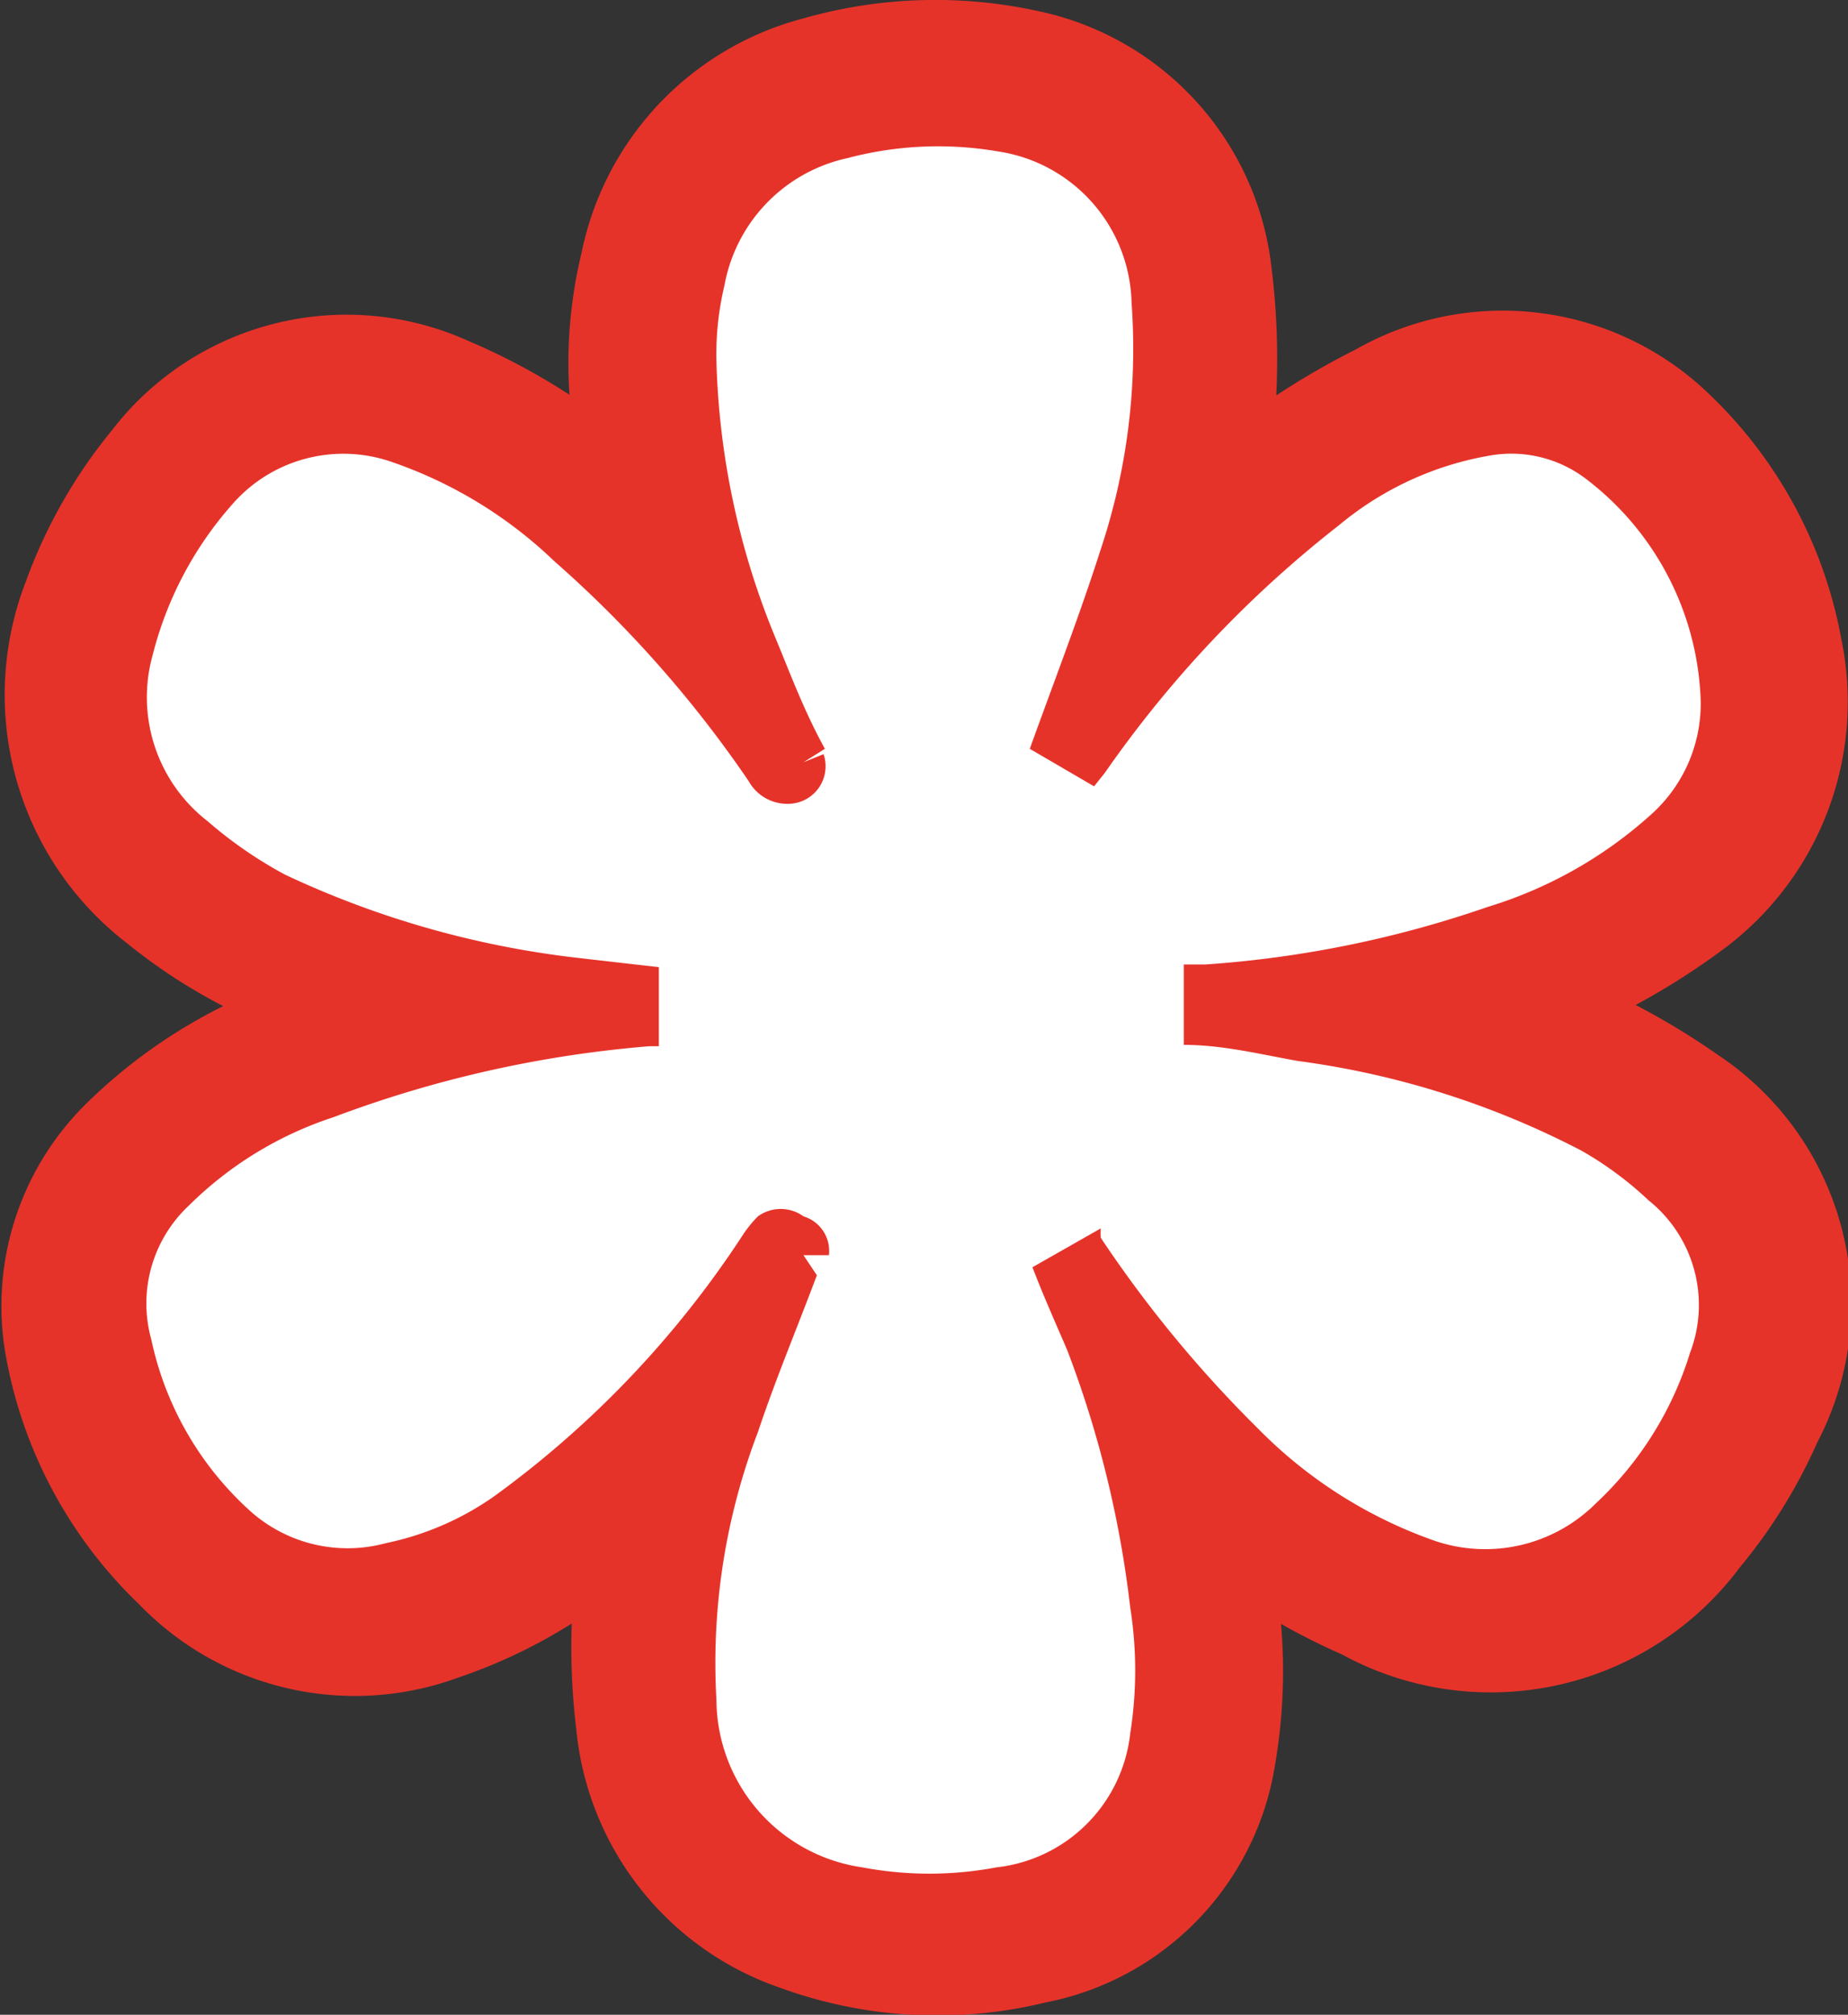
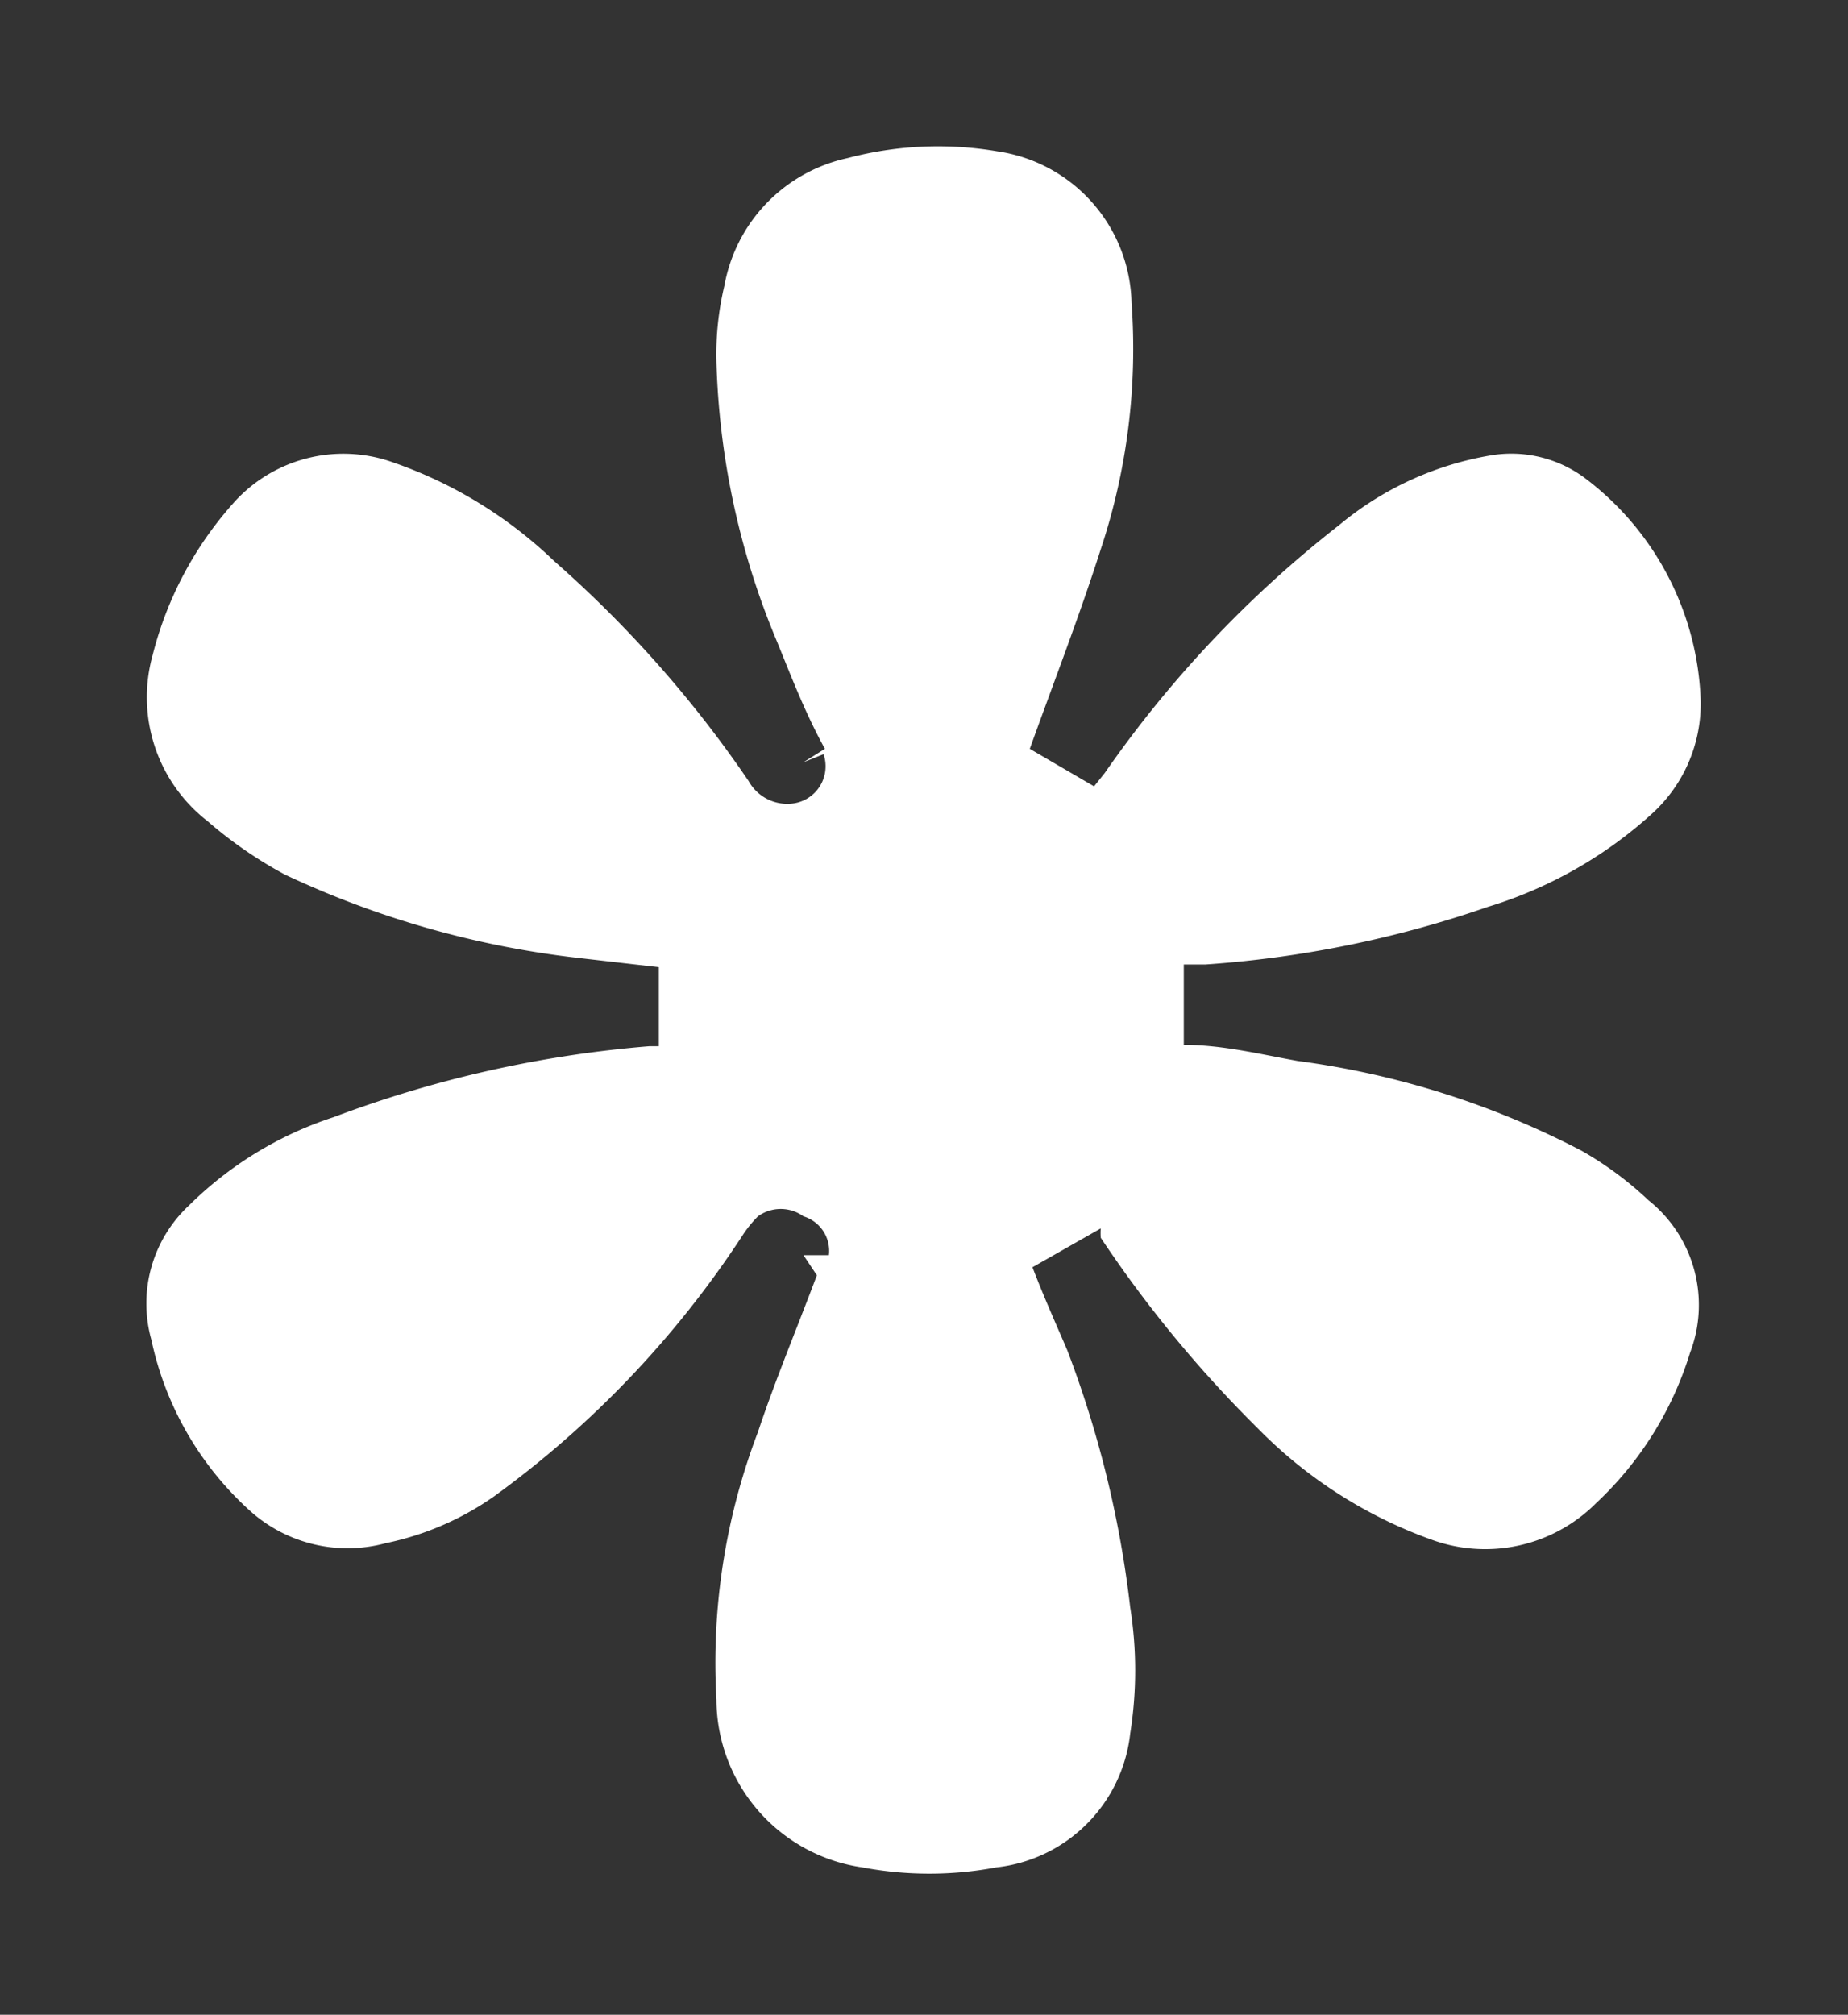
<svg xmlns="http://www.w3.org/2000/svg" viewBox="0 0 13.8 15.04">
  <rect x="0" y="0" width="13.8" height="15.04" fill="#333333" stroke="none" />
  <defs>
    <style>.cls-1{fill:#e6332a;stroke:#e6332a;stroke-miterlimit:10;}.cls-2{fill:#fff;}</style>
  </defs>
  <title>icon_star_michelin</title>
  <g id="Calque_2" data-name="Calque 2">
    <g id="BASE">
      <g id="p5Kos3">
-         <path class="cls-1" d="M8.85,10.94c.05.27.11.55.16.82a3.63,3.63,0,0,1,0,1.43,1.65,1.65,0,0,1-1.31,1.27A2.92,2.92,0,0,1,6,14.37a1.77,1.77,0,0,1-1.2-1.52,4.55,4.55,0,0,1,.13-1.76,1.3,1.3,0,0,0,0-.15c-.18.16-.33.3-.49.43a3.47,3.47,0,0,1-1.18.68,1.74,1.74,0,0,1-1.87-.43A2.9,2.9,0,0,1,.53,10,1.62,1.62,0,0,1,1,8.59a3.48,3.48,0,0,1,1.35-.82c.24-.1.49-.17.74-.26-.24-.08-.48-.15-.72-.24a3.68,3.68,0,0,1-1.11-.62,1.84,1.84,0,0,1-.6-2.13,3.35,3.35,0,0,1,.57-1A1.71,1.71,0,0,1,3.29,3a4.42,4.42,0,0,1,1.4.94,2.73,2.73,0,0,1,.25.23c-.05-.33-.12-.65-.16-1A3,3,0,0,1,4.83,2,1.78,1.78,0,0,1,6.13.62,3.09,3.09,0,0,1,7.64.57,1.71,1.71,0,0,1,9,2.07,5,5,0,0,1,8.86,4l0,.16.11-.11a5.36,5.36,0,0,1,1.39-1,1.72,1.72,0,0,1,2,.2,2.86,2.86,0,0,1,.9,1.62,1.8,1.8,0,0,1-.71,1.83,4.85,4.85,0,0,1-1.67.79l-.11,0v0l.23.07a5,5,0,0,1,1.55.73,1.73,1.73,0,0,1,.57,2.26,3.47,3.47,0,0,1-.52.84,1.82,1.82,0,0,1-2.36.51A4.33,4.33,0,0,1,9,11.09l-.15-.17ZM7.69,5.59c.18-.5.37-1,.53-1.49a4.74,4.74,0,0,0,.24-1.84,1.17,1.17,0,0,0-1-1.13,2.64,2.64,0,0,0-1.12.05,1.19,1.19,0,0,0-.92,1,2.21,2.21,0,0,0-.06.57,5.8,5.8,0,0,0,.44,2.06c.1.27.22.54.33.81L6,5.67v0l.18-.05A.28.28,0,0,1,5.9,6a.33.33,0,0,1-.31-.18A8.7,8.7,0,0,0,4.14,4.19a3.3,3.3,0,0,0-1.21-.74,1.1,1.1,0,0,0-1.2.32,2.69,2.69,0,0,0-.59,1.12,1.17,1.17,0,0,0,.41,1.24,3.16,3.16,0,0,0,.58.4,7,7,0,0,0,2.18.62l.61.07V7.8H4.85a8.69,8.69,0,0,0-2.36.53A2.74,2.74,0,0,0,1.41,9a1,1,0,0,0-.28,1,2.39,2.39,0,0,0,.81,1.27,1.09,1.09,0,0,0,1,.23,2.17,2.17,0,0,0,.81-.35A7.42,7.42,0,0,0,5.58,9.24a.88.88,0,0,1,.12-.15.29.29,0,0,1,.34,0,.27.27,0,0,1,.11.32L6,9.36H6l.15.1c-.15.4-.31.78-.44,1.17a4.83,4.83,0,0,0-.31,2,1.27,1.27,0,0,0,1.09,1.25,2.69,2.69,0,0,0,1,0,1.13,1.13,0,0,0,1-1,3,3,0,0,0,0-.94,7.93,7.93,0,0,0-.51-1.91c-.09-.21-.18-.41-.26-.62l.51-.29a.43.43,0,0,0,0,.07,9.09,9.09,0,0,0,1.21,1.42,3.45,3.45,0,0,0,1.29.83A1.17,1.17,0,0,0,12,11.22a2.57,2.57,0,0,0,.7-1.12A1,1,0,0,0,12.35,9a2.59,2.59,0,0,0-.5-.37,6.4,6.4,0,0,0-2.12-.67c-.28,0-.56-.08-.85-.12V7.22L9,7.2a8.13,8.13,0,0,0,2.06-.43,3.22,3.22,0,0,0,1.22-.69,1.11,1.11,0,0,0,.37-.85,2.17,2.17,0,0,0-.85-1.65.92.92,0,0,0-.72-.18A2.39,2.39,0,0,0,10,3.92,8.48,8.48,0,0,0,8.25,5.77l-.08.1Z" />
        <path class="cls-2" d="M7.69,5.59l.48.28.08-.1A8.48,8.48,0,0,1,10,3.92a2.39,2.39,0,0,1,1.13-.52.92.92,0,0,1,.72.18,2.17,2.17,0,0,1,.85,1.65,1.11,1.11,0,0,1-.37.85,3.22,3.22,0,0,1-1.22.69A8.13,8.13,0,0,1,9,7.2l-.16,0V7.8c.29,0,.57.07.85.12a6.4,6.4,0,0,1,2.12.67,2.59,2.59,0,0,1,.5.37,1,1,0,0,1,.31,1.14,2.57,2.57,0,0,1-.7,1.12,1.17,1.17,0,0,1-1.24.27,3.45,3.45,0,0,1-1.29-.83A9.09,9.09,0,0,1,8.22,9.24a.43.43,0,0,1,0-.07l-.51.29c.08.21.17.41.26.62A7.93,7.93,0,0,1,8.44,12a3,3,0,0,1,0,.94,1.13,1.13,0,0,1-1,1,2.69,2.69,0,0,1-1,0,1.27,1.27,0,0,1-1.09-1.25,4.83,4.83,0,0,1,.31-2c.13-.39.29-.77.44-1.17L6,9.37H6l.19,0A.27.27,0,0,0,6,9.08a.29.29,0,0,0-.34,0,.88.88,0,0,0-.12.15,7.42,7.42,0,0,1-1.85,1.94,2.17,2.17,0,0,1-.81.35,1.09,1.09,0,0,1-1-.23A2.39,2.39,0,0,1,1.13,10a1,1,0,0,1,.28-1,2.74,2.74,0,0,1,1.08-.66,8.69,8.69,0,0,1,2.36-.53h.07V7.22l-.61-.07a7,7,0,0,1-2.18-.62,3.16,3.16,0,0,1-.58-.4,1.17,1.17,0,0,1-.41-1.24,2.69,2.69,0,0,1,.59-1.12,1.1,1.1,0,0,1,1.2-.32,3.3,3.3,0,0,1,1.21.74A8.7,8.7,0,0,1,5.59,5.83.33.33,0,0,0,5.9,6a.28.28,0,0,0,.25-.37L6,5.69v0l.16-.1C6,5.3,5.89,5,5.79,4.76A5.8,5.8,0,0,1,5.35,2.7a2.21,2.21,0,0,1,.06-.57,1.19,1.19,0,0,1,.92-.95,2.64,2.64,0,0,1,1.12-.05,1.17,1.17,0,0,1,1,1.13A4.74,4.74,0,0,1,8.22,4.1C8.06,4.6,7.87,5.09,7.69,5.59Z" />
      </g>
    </g>
  </g>
</svg>